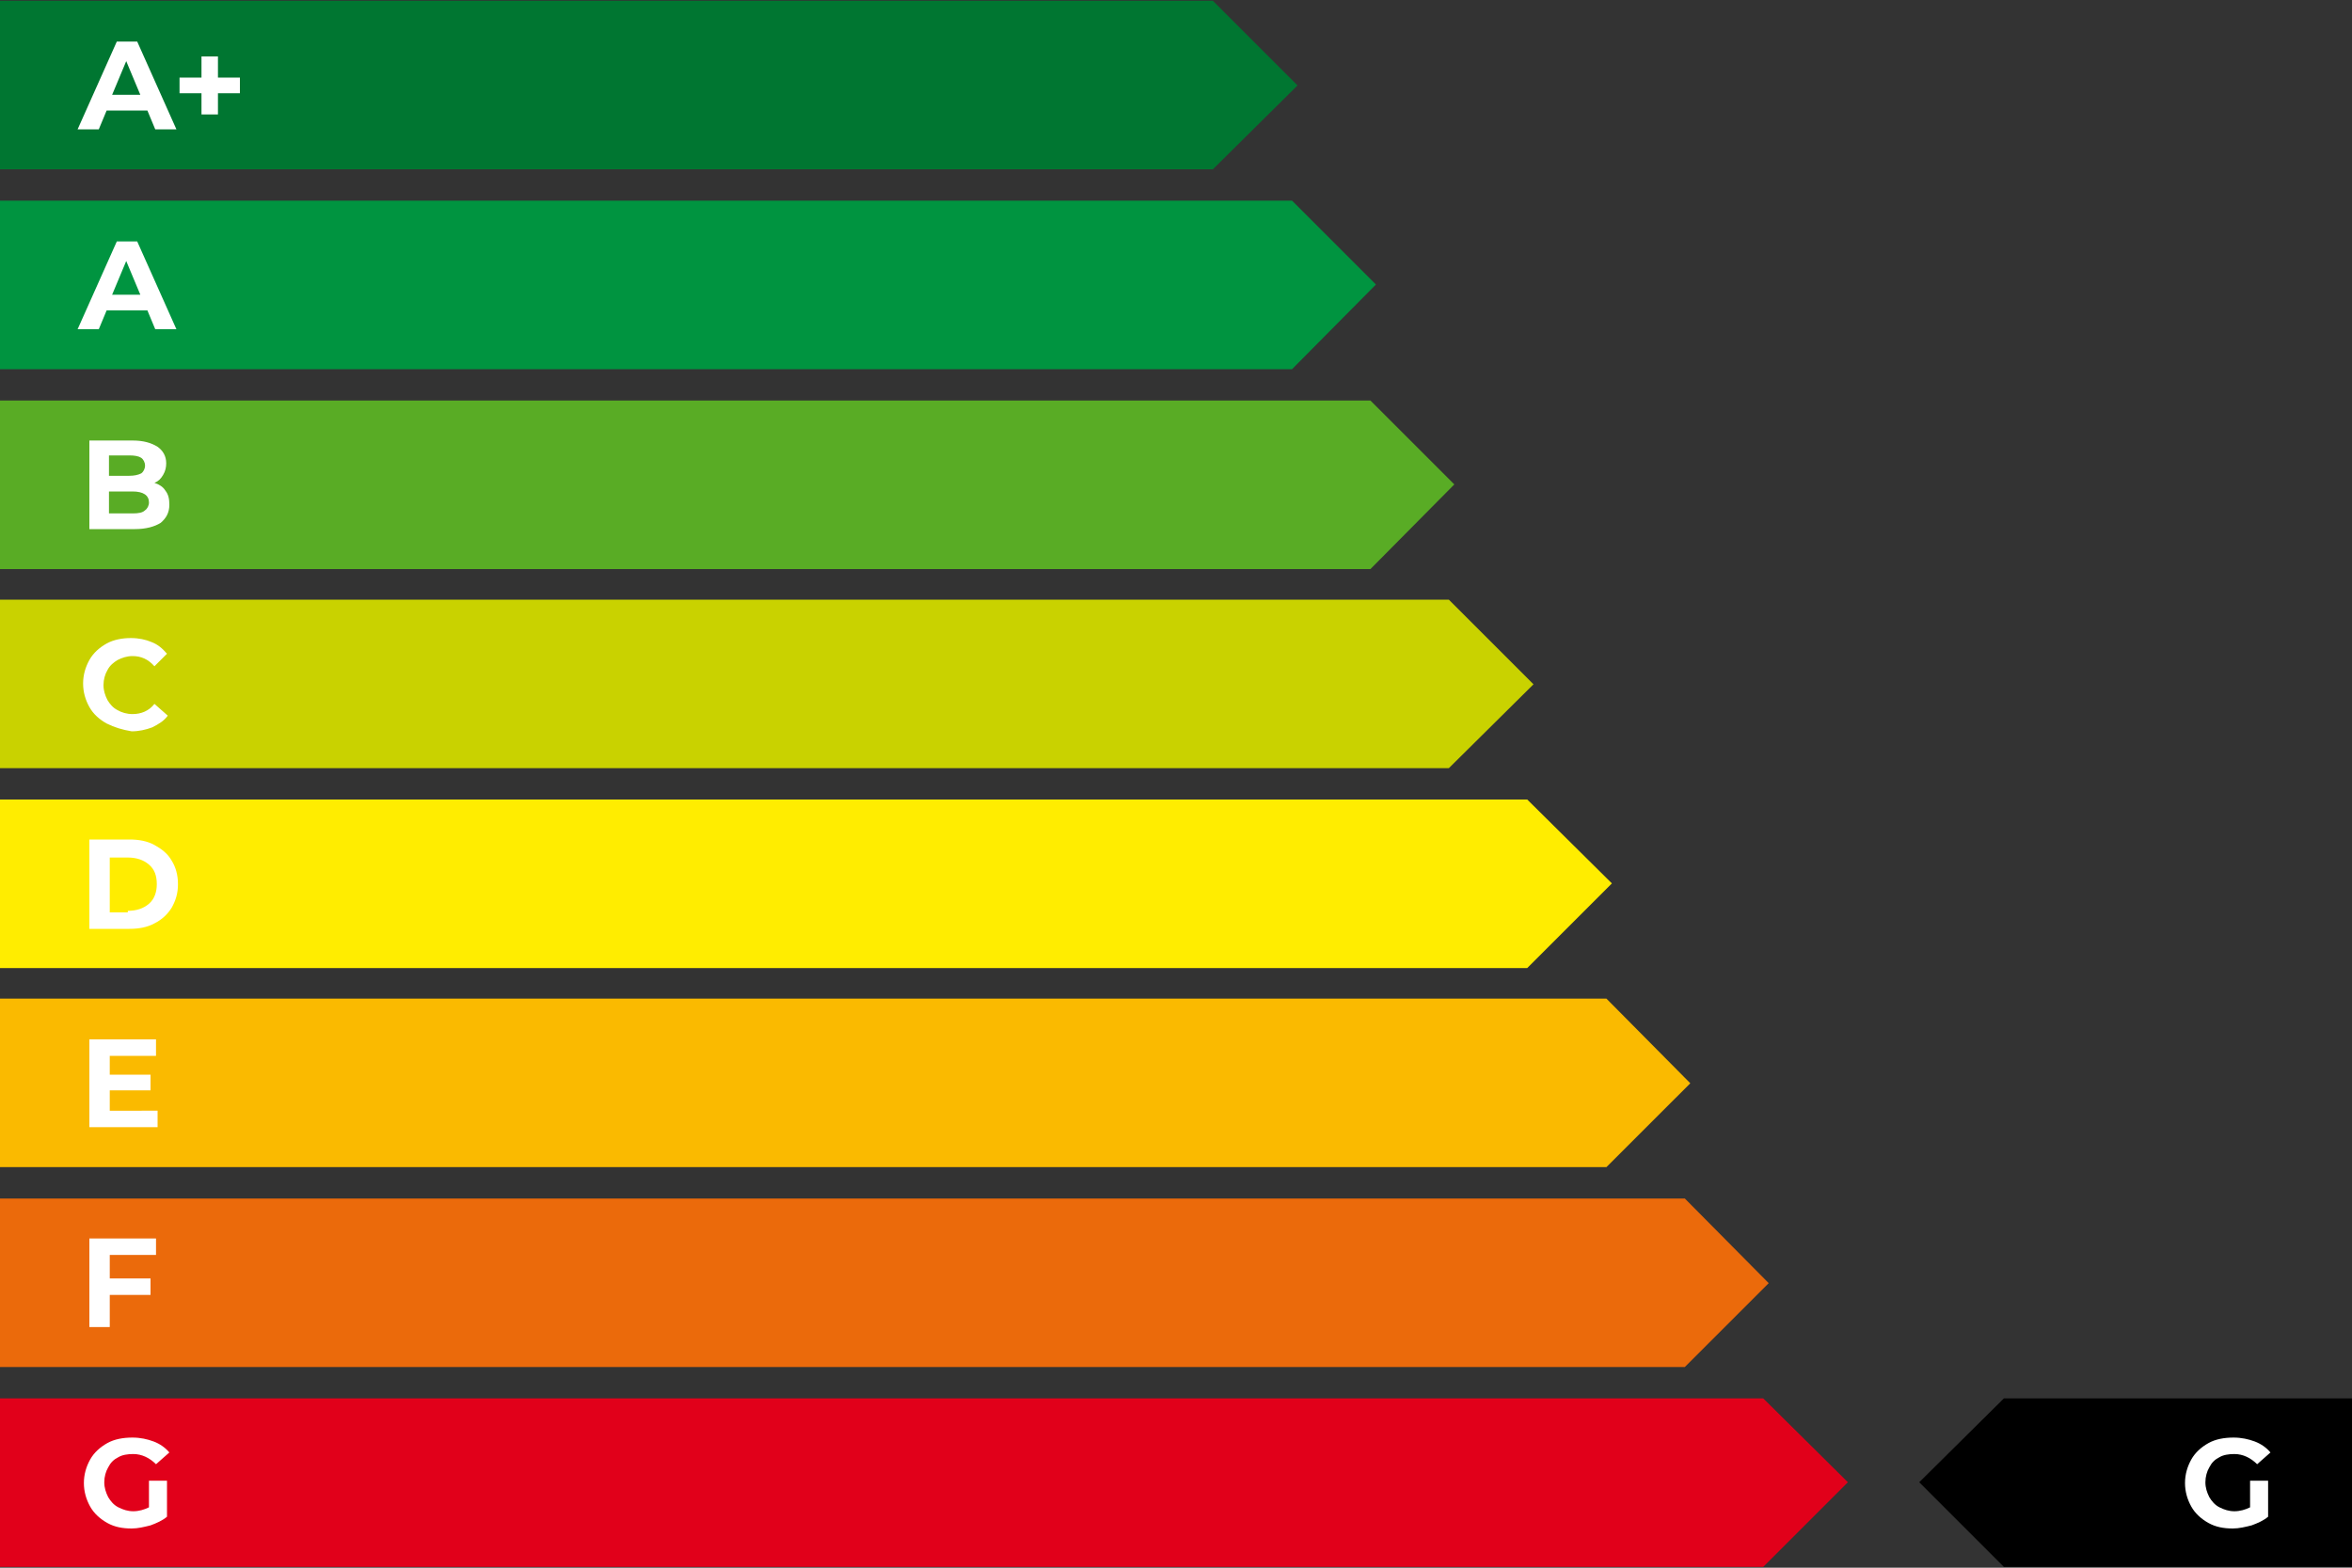
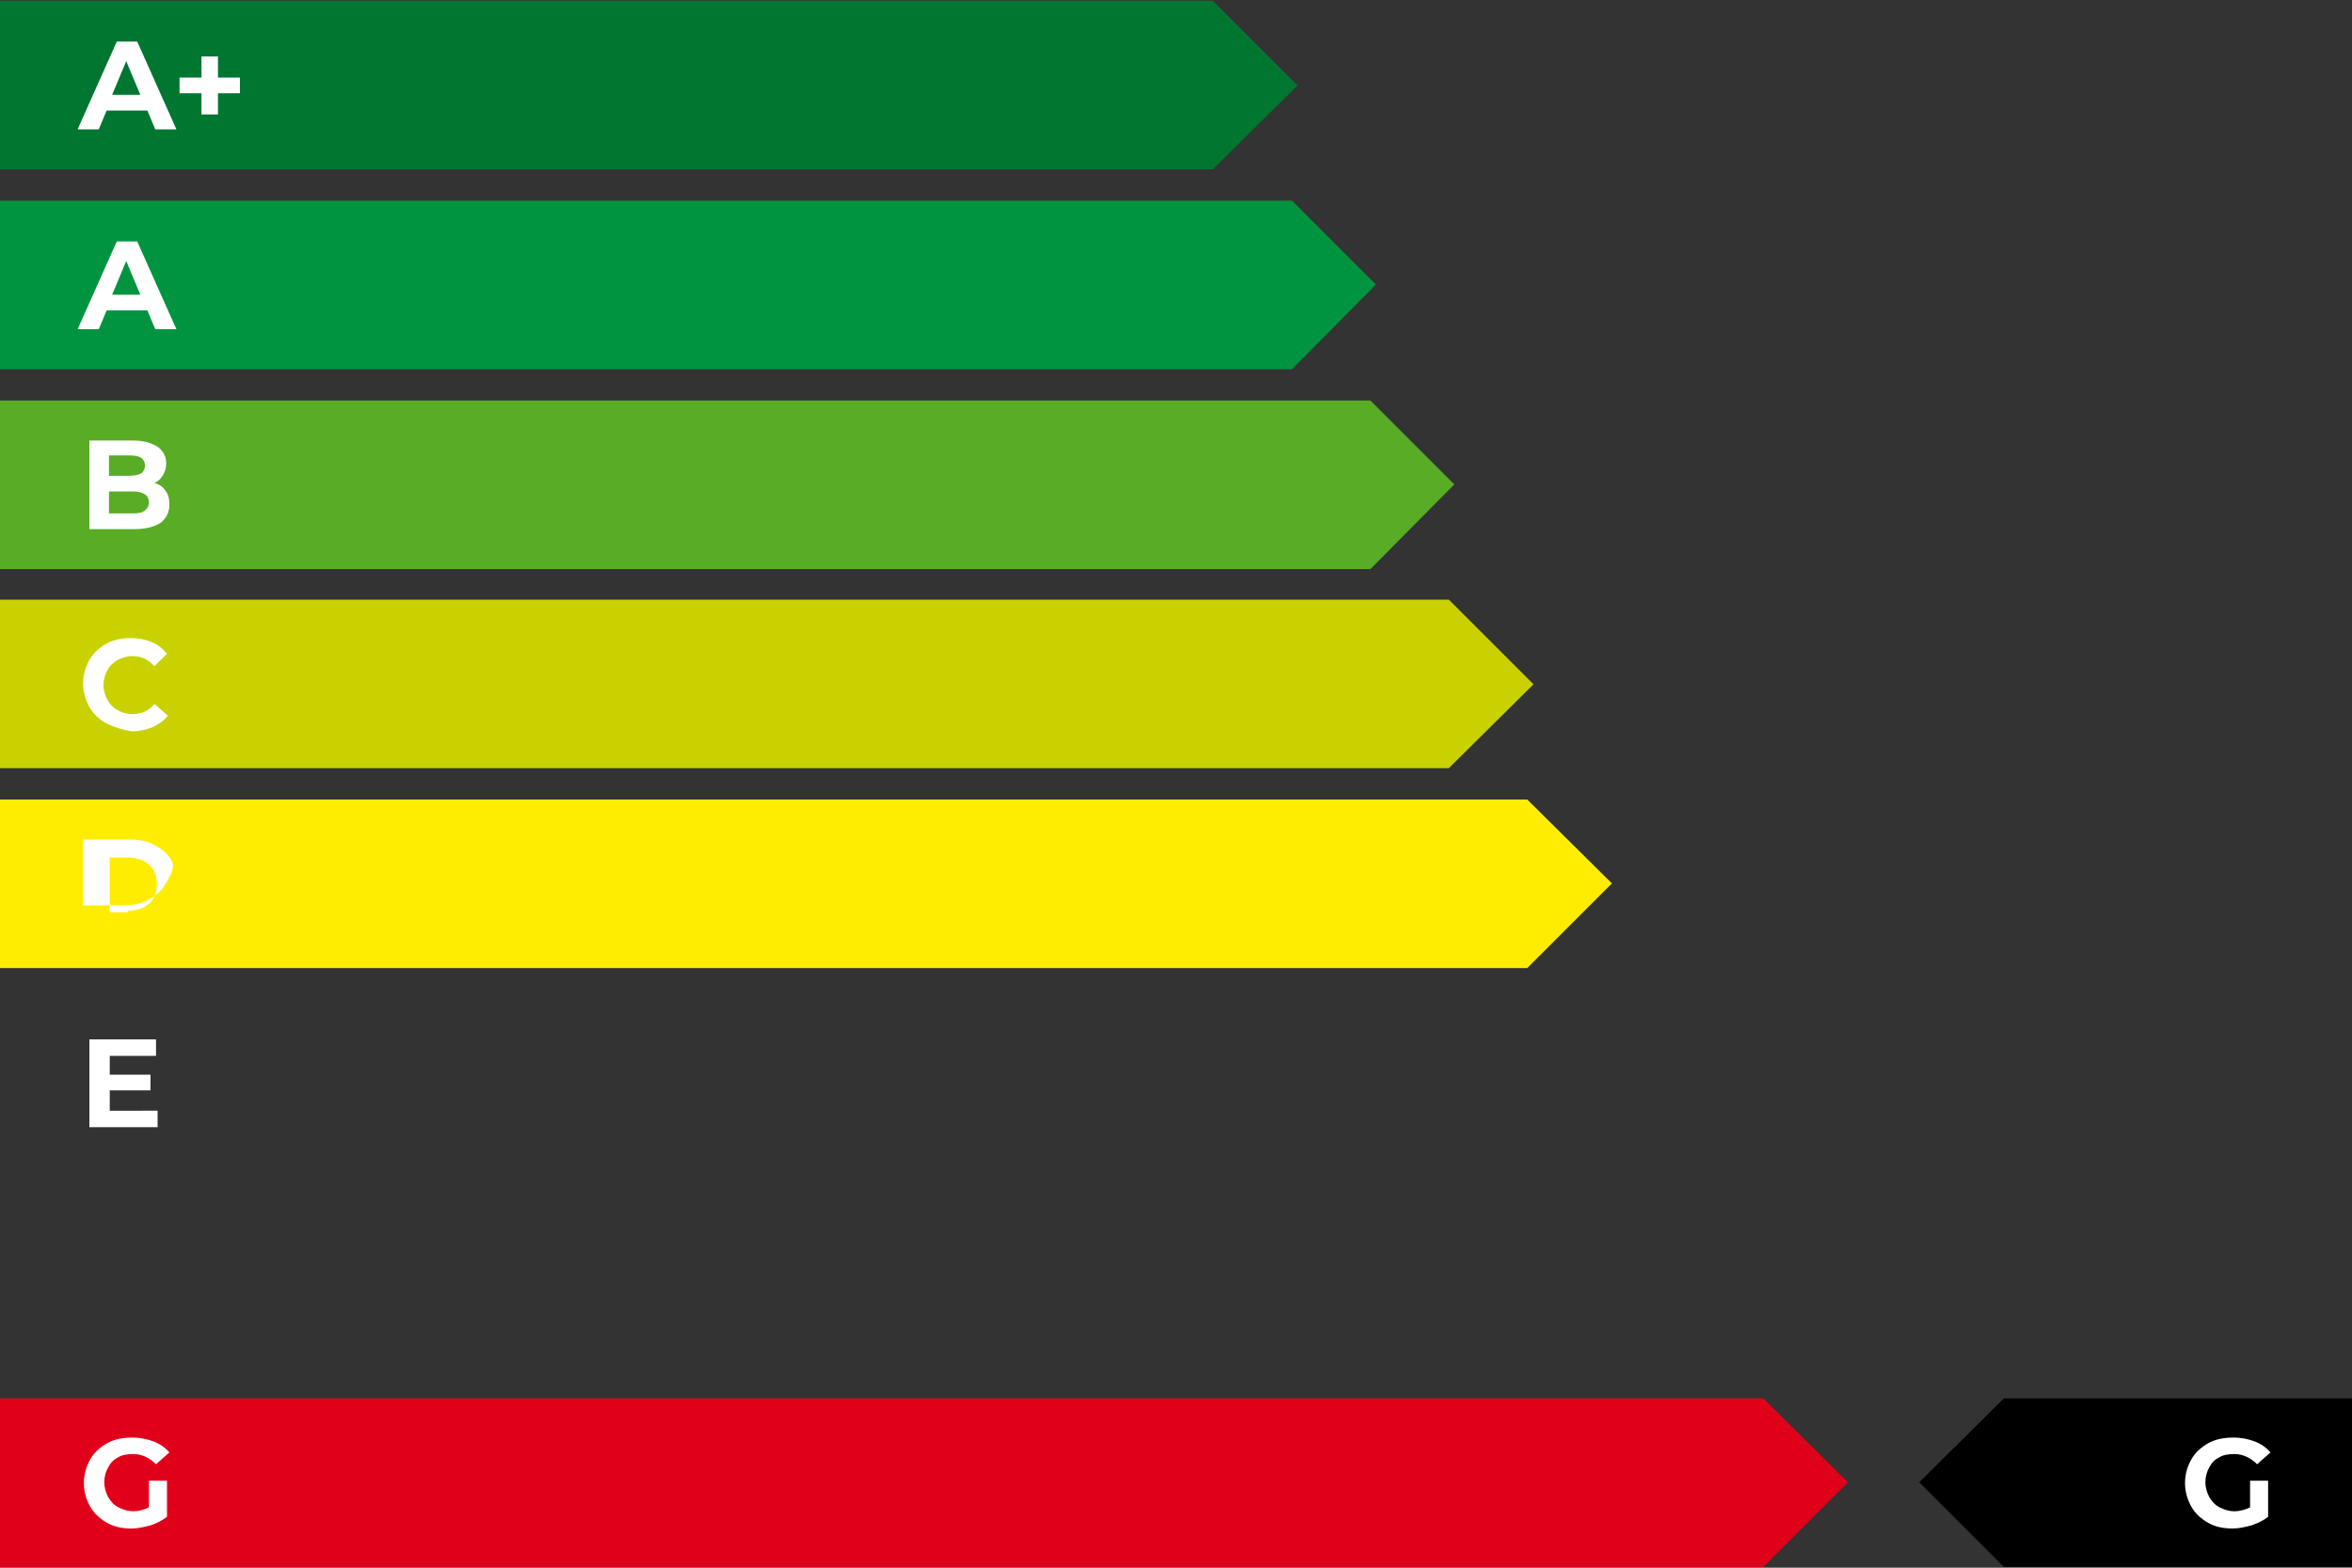
<svg xmlns="http://www.w3.org/2000/svg" version="1.1" id="Ebene_1" x="0px" y="0px" viewBox="0 0 300 200" style="enable-background:new 0 0 300 200;" xml:space="preserve">
  <rect x="0" y="0" width="300" height="200" fill="#333333" stroke="none" />
  <style type="text/css">
	.st0{fill:#FFFFFF;}
	.st1{fill:#009440;}
	.st2{fill:#007631;}
	.st3{fill:#C9D200;}
	.st4{fill:#59AC25;}
	.st5{fill:#FABA00;}
	.st6{fill:#FFED00;}
	.st7{fill:#E1001A;}
	.st8{fill:#EB6A0B;}
</style>
  <polygon points="255.6,178.4 300,178.4 300,199.9 255.6,199.9 244.8,189.1 " />
  <g>
    <path class="st0" d="M286.9,188.9h2.4v4.6c-0.6,0.5-1.3,0.8-2.1,1.1c-0.8,0.2-1.6,0.4-2.4,0.4c-1.2,0-2.2-0.2-3.1-0.7   s-1.7-1.2-2.2-2.1c-0.5-0.9-0.8-1.9-0.8-3s0.3-2.1,0.8-3s1.3-1.6,2.2-2.1c0.9-0.5,2-0.7,3.2-0.7c1,0,1.9,0.2,2.7,0.5   c0.8,0.3,1.5,0.8,2,1.4l-1.7,1.5c-0.8-0.8-1.8-1.3-2.9-1.3c-0.7,0-1.4,0.1-1.9,0.4c-0.6,0.3-1,0.7-1.3,1.3   c-0.3,0.5-0.5,1.2-0.5,1.9s0.2,1.3,0.5,1.9c0.3,0.5,0.7,1,1.3,1.3c0.6,0.3,1.2,0.5,1.9,0.5c0.7,0,1.4-0.2,2-0.5v-3.4H286.9z" />
  </g>
  <polygon class="st1" points="164.8,47.1 0,47.1 0,25.6 164.8,25.6 175.5,36.3 " />
  <polygon class="st2" points="154.7,21.6 0,21.6 0,0.1 154.7,0.1 165.5,10.9 " />
  <polygon class="st3" points="184.8,98 0,98 0,76.5 184.8,76.5 195.6,87.3 " />
  <polygon class="st4" points="174.8,72.6 0,72.6 0,51.1 174.8,51.1 185.5,61.8 " />
-   <polygon class="st5" points="204.9,148.9 0,148.9 0,127.4 204.9,127.4 215.6,138.2 " />
  <polygon class="st6" points="194.8,123.5 0,123.5 0,102 194.8,102 205.6,112.7 " />
  <polygon class="st7" points="224.9,199.9 0,199.9 0,178.4 224.9,178.4 235.7,189.1 " />
-   <polygon class="st8" points="214.9,174.4 0,174.4 0,152.9 214.9,152.9 225.6,163.7 " />
  <g>
    <path class="st0" d="M18.8,14.1h-5.2l-1,2.4H9.9l5-11.2h2.6l5,11.2h-2.7L18.8,14.1z M17.9,12.1l-1.8-4.3l-1.8,4.3H17.9z" />
    <path class="st0" d="M30.6,11.9h-2.8v2.7h-2.1v-2.7h-2.8v-2h2.8V7.2h2.1v2.7h2.8V11.9z" />
  </g>
  <g>
    <path class="st0" d="M18.8,39.6h-5.2l-1,2.4H9.9l5-11.2h2.6l5,11.2h-2.7L18.8,39.6z M17.9,37.6l-1.8-4.3l-1.8,4.3H17.9z" />
  </g>
  <g>
    <path class="st0" d="M21.1,62.6c0.4,0.5,0.5,1.1,0.5,1.8c0,1-0.4,1.7-1.1,2.3c-0.8,0.5-1.9,0.8-3.3,0.8h-5.8V56.2h5.5   c1.4,0,2.4,0.3,3.2,0.8c0.7,0.5,1.1,1.2,1.1,2.1c0,0.5-0.1,1-0.4,1.5s-0.6,0.8-1.1,1C20.3,61.8,20.8,62.1,21.1,62.6z M13.9,58.1   v2.6h2.6c0.6,0,1.1-0.1,1.5-0.3c0.3-0.2,0.5-0.6,0.5-1s-0.2-0.8-0.5-1s-0.8-0.3-1.5-0.3H13.9z M18.5,65.1c0.3-0.2,0.5-0.6,0.5-1   c0-0.9-0.7-1.4-2.1-1.4h-3v2.8h3C17.7,65.5,18.2,65.4,18.5,65.1z" />
  </g>
  <g>
    <path class="st0" d="M13.6,92.3c-0.9-0.5-1.7-1.2-2.2-2.1s-0.8-1.9-0.8-3s0.3-2.1,0.8-3s1.3-1.6,2.2-2.1s2-0.7,3.1-0.7   c1,0,1.9,0.2,2.6,0.5c0.8,0.3,1.4,0.8,2,1.5L19.7,85c-0.8-0.9-1.7-1.3-2.8-1.3c-0.7,0-1.3,0.2-1.9,0.5c-0.5,0.3-1,0.7-1.3,1.3   c-0.3,0.5-0.5,1.2-0.5,1.9c0,0.7,0.2,1.3,0.5,1.9c0.3,0.5,0.7,1,1.3,1.3c0.5,0.3,1.2,0.5,1.9,0.5c1.1,0,2.1-0.4,2.8-1.3l1.7,1.5   c-0.5,0.7-1.2,1.1-2,1.5c-0.8,0.3-1.7,0.5-2.6,0.5C15.6,93.1,14.6,92.8,13.6,92.3z" />
  </g>
  <g>
-     <path class="st0" d="M11.4,107.1h5.1c1.2,0,2.3,0.2,3.2,0.7c0.9,0.5,1.7,1.1,2.2,2c0.5,0.8,0.8,1.8,0.8,3s-0.3,2.1-0.8,3   c-0.5,0.8-1.2,1.5-2.2,2c-0.9,0.5-2,0.7-3.2,0.7h-5.1V107.1z M16.3,116.2c1.1,0,2-0.3,2.7-0.9s1-1.5,1-2.5c0-1.1-0.3-1.9-1-2.5   s-1.6-0.9-2.7-0.9H14v7h2.3V116.2z" />
+     <path class="st0" d="M11.4,107.1h5.1c1.2,0,2.3,0.2,3.2,0.7c0.9,0.5,1.7,1.1,2.2,2s-0.3,2.1-0.8,3   c-0.5,0.8-1.2,1.5-2.2,2c-0.9,0.5-2,0.7-3.2,0.7h-5.1V107.1z M16.3,116.2c1.1,0,2-0.3,2.7-0.9s1-1.5,1-2.5c0-1.1-0.3-1.9-1-2.5   s-1.6-0.9-2.7-0.9H14v7h2.3V116.2z" />
  </g>
  <g>
    <path class="st0" d="M20.1,141.7v2.1h-8.7v-11.2h8.5v2.1H14v2.4h5.2v2H14v2.6L20.1,141.7L20.1,141.7z" />
  </g>
  <g>
-     <path class="st0" d="M14,160.1v3h5.2v2.1H14v4.1h-2.6V158h8.5v2.1H14z" />
-   </g>
+     </g>
  <g>
    <path class="st0" d="M18.9,188.9h2.4v4.6c-0.6,0.5-1.3,0.8-2.1,1.1c-0.8,0.2-1.6,0.4-2.4,0.4c-1.2,0-2.2-0.2-3.1-0.7   s-1.7-1.2-2.2-2.1c-0.5-0.9-0.8-1.9-0.8-3s0.3-2.1,0.8-3s1.3-1.6,2.2-2.1s2-0.7,3.2-0.7c1,0,1.9,0.2,2.7,0.5c0.8,0.3,1.5,0.8,2,1.4   l-1.7,1.5c-0.8-0.8-1.8-1.3-2.9-1.3c-0.7,0-1.4,0.1-1.9,0.4c-0.6,0.3-1,0.7-1.3,1.3c-0.3,0.5-0.5,1.2-0.5,1.9s0.2,1.3,0.5,1.9   c0.3,0.5,0.7,1,1.3,1.3s1.2,0.5,1.9,0.5c0.7,0,1.4-0.2,2-0.5v-3.4H18.9z" />
  </g>
</svg>